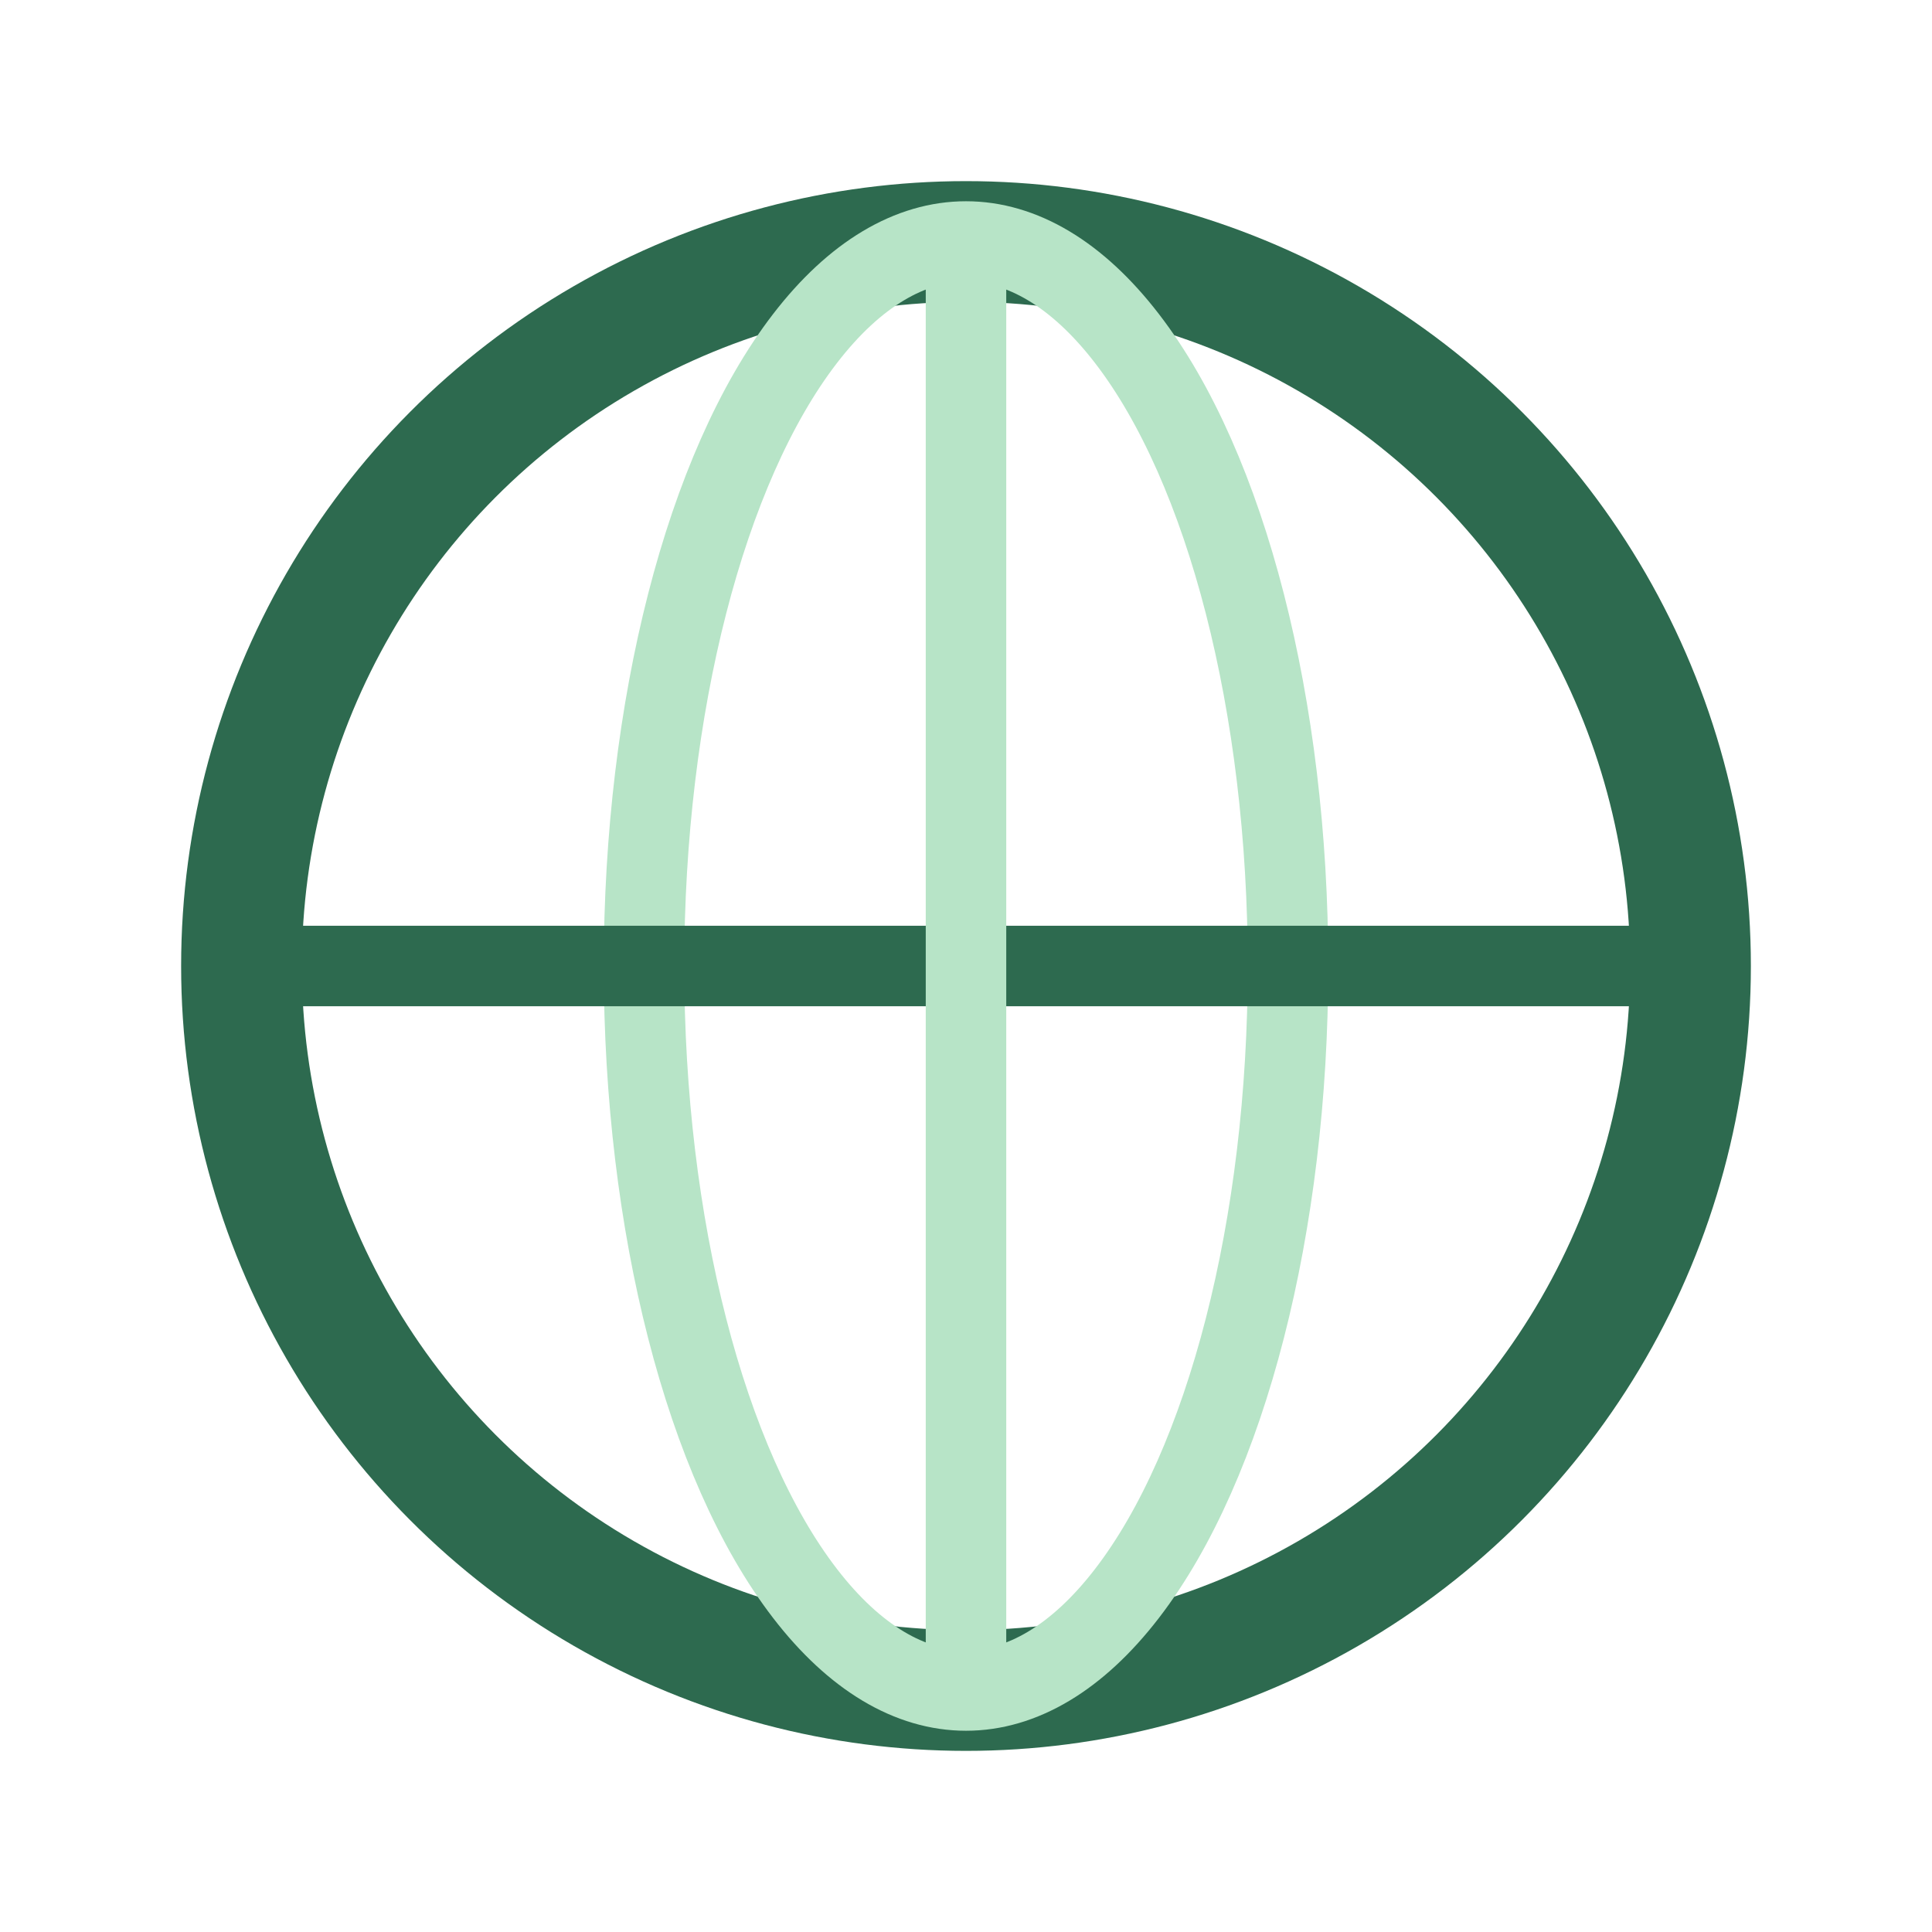
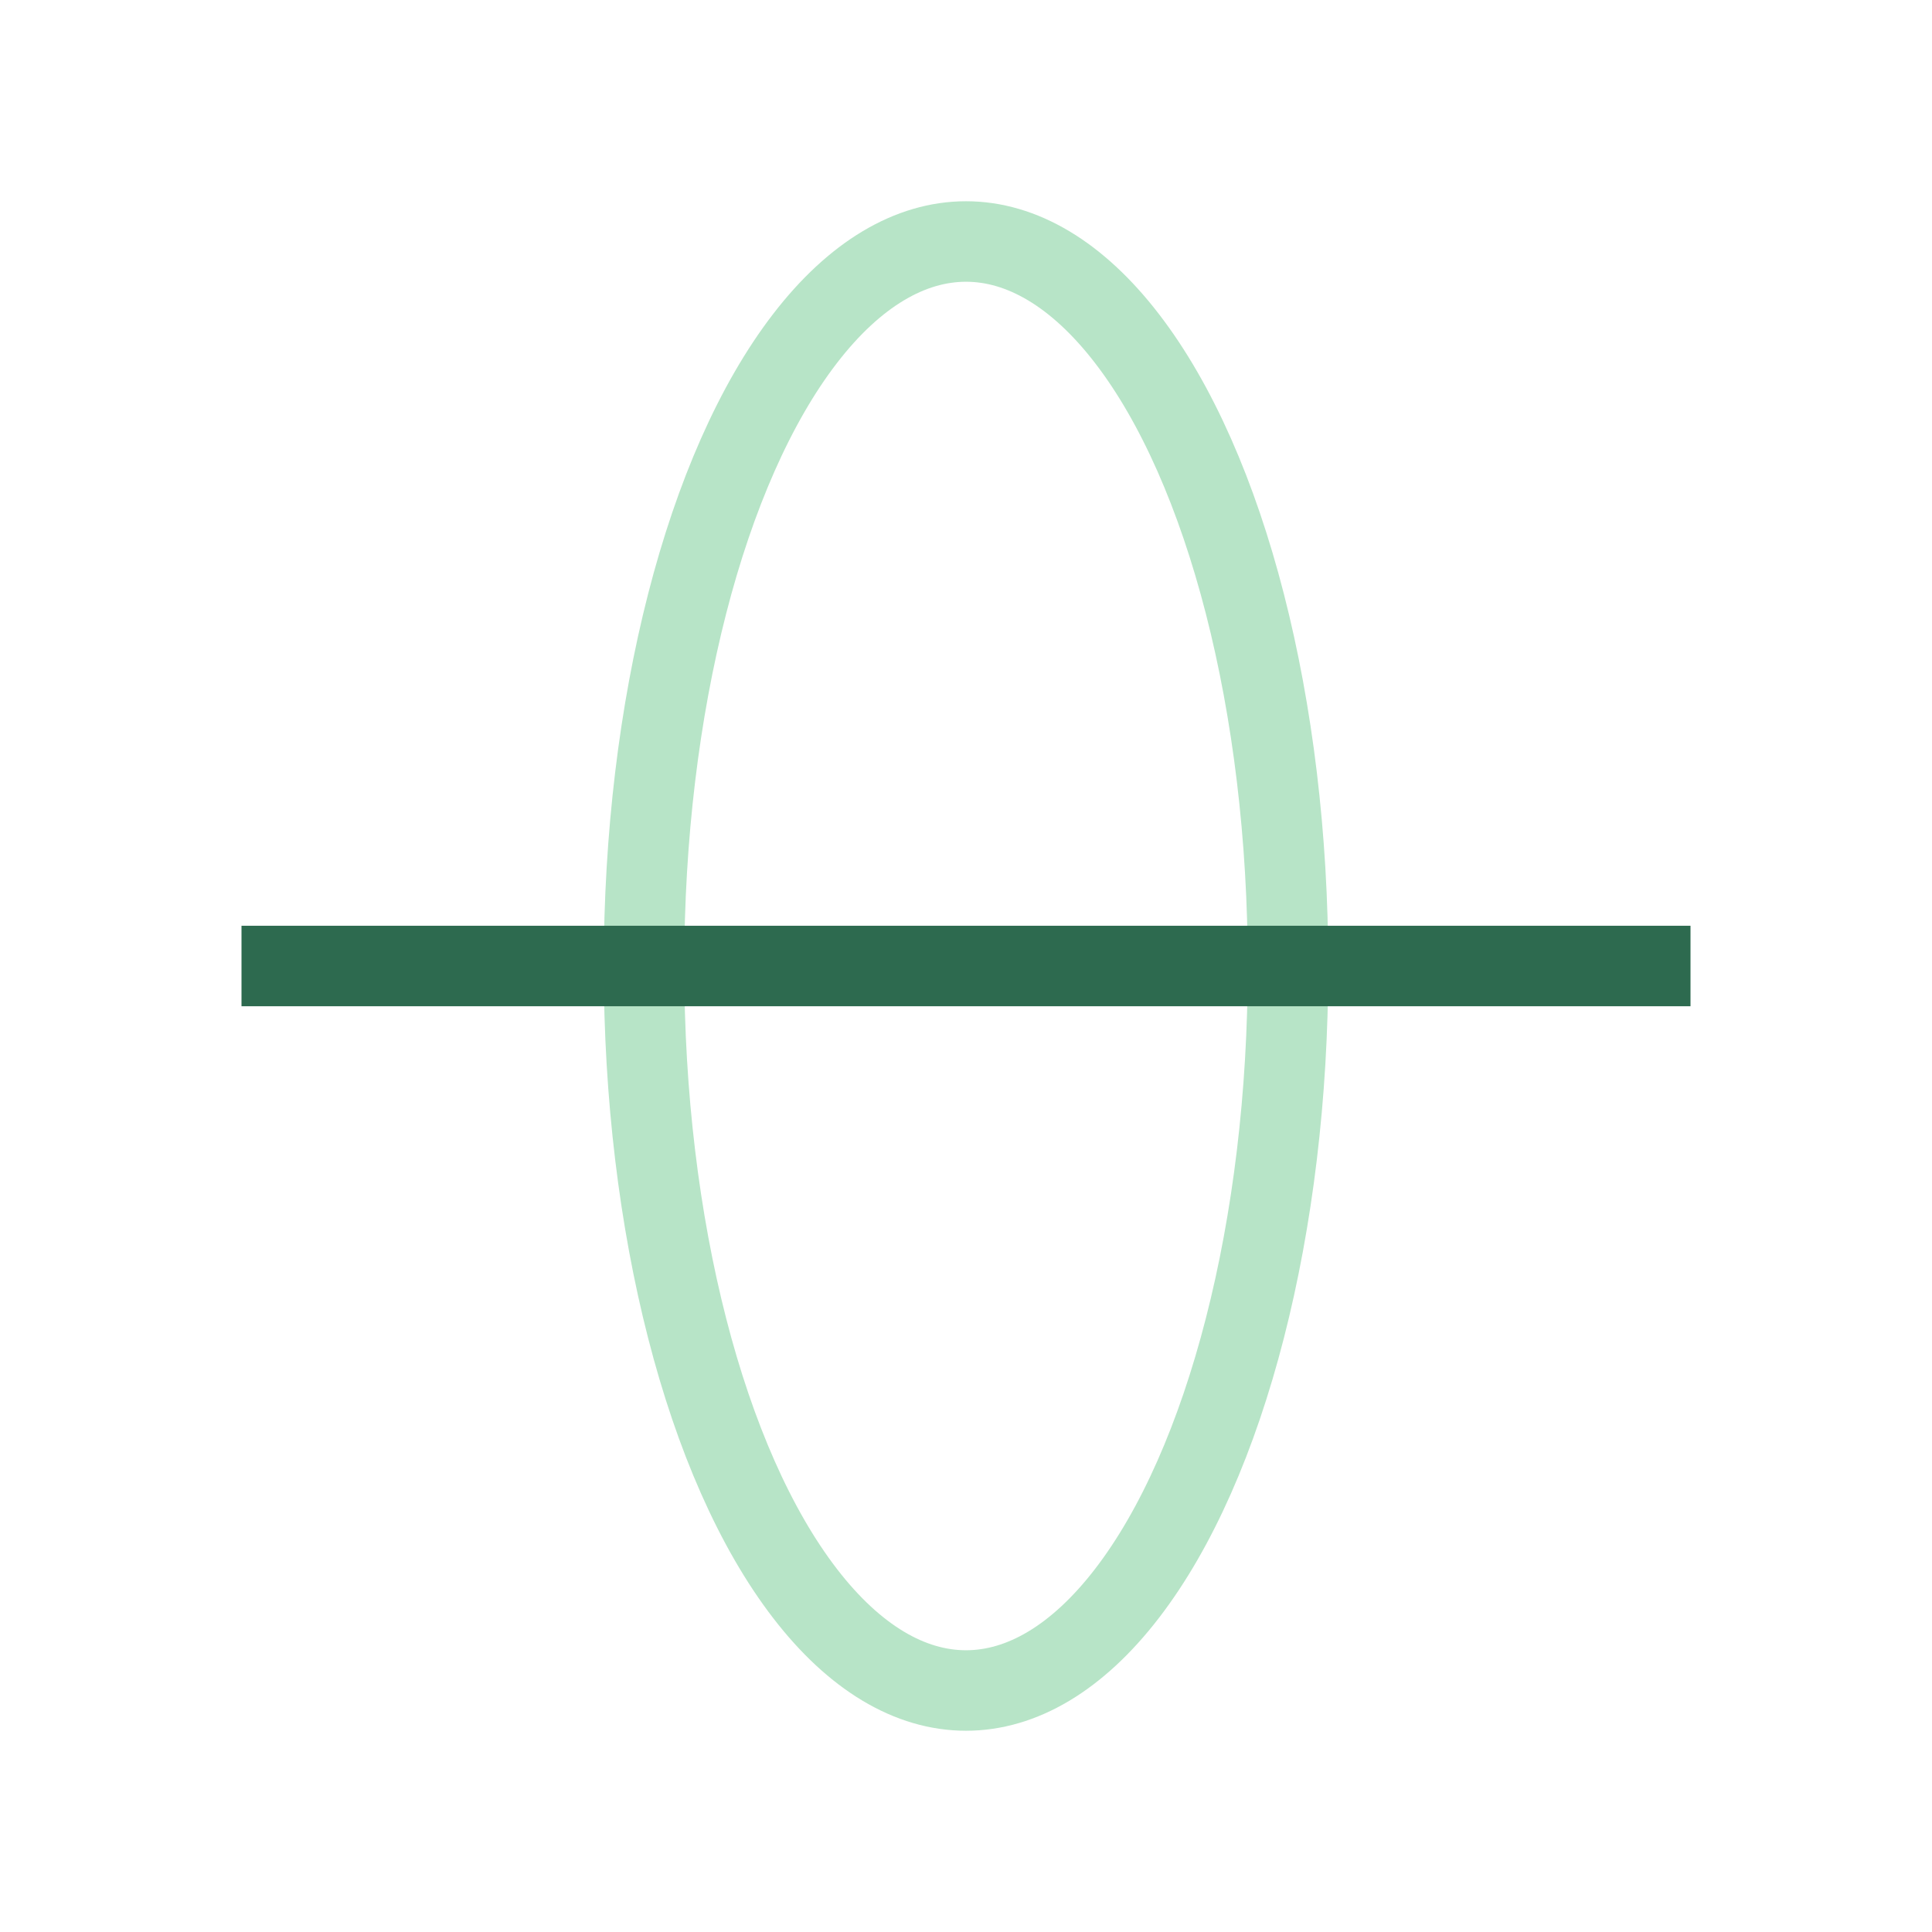
<svg xmlns="http://www.w3.org/2000/svg" width="48" height="48" viewBox="0 0 48 48" fill="none">
-   <circle cx="24" cy="24" r="18" stroke="#2D6A4F" stroke-width="3" />
  <ellipse cx="24" cy="24" rx="8" ry="18" stroke="#B7E4C7" stroke-width="2" />
  <line x1="6" y1="24" x2="42" y2="24" stroke="#2D6A4F" stroke-width="2" />
-   <line x1="24" y1="6" x2="24" y2="42" stroke="#B7E4C7" stroke-width="2" />
</svg>